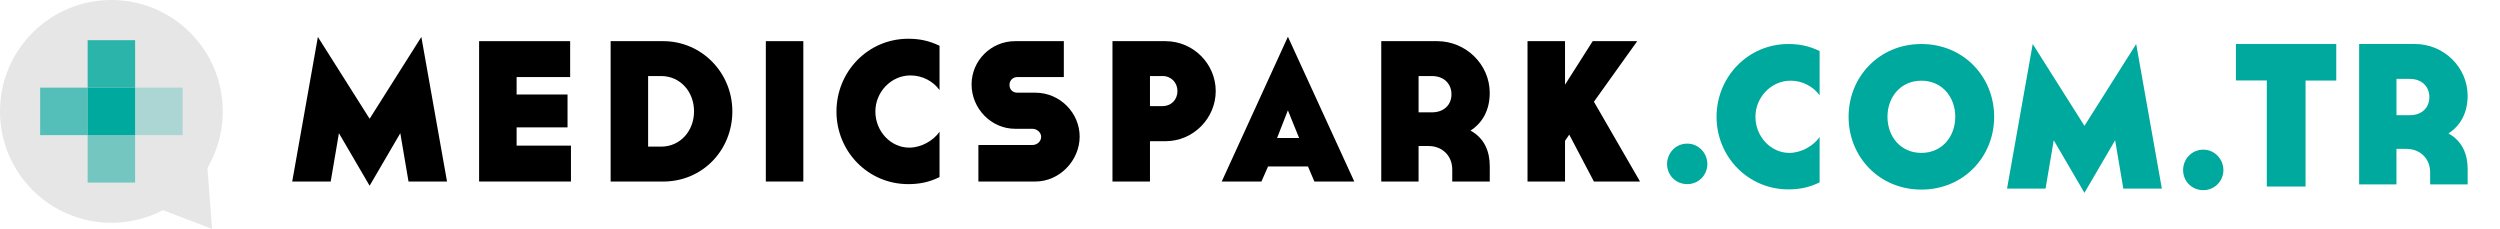
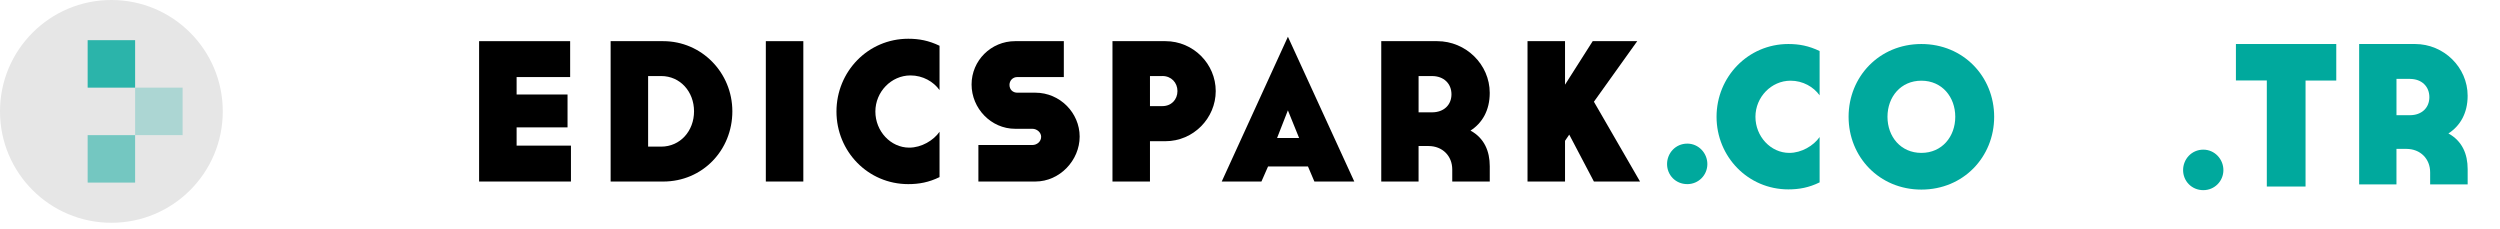
<svg xmlns="http://www.w3.org/2000/svg" width="284" height="26" viewBox="0 0 284 26" fill="none">
-   <path d="M41.987 21.098L38.502 15.13L37.568 20.621H33.196L36.112 4.196L41.989 13.491L47.865 4.196L50.782 20.621H46.407L45.474 15.13L41.989 21.098H41.987Z" fill="black" />
  <path d="M54.426 4.676H64.769V8.754H58.687V10.735H64.472V14.47H58.687V16.543H64.86V20.621H54.426V4.676Z" fill="black" />
  <path d="M69.368 4.676H75.335C79.708 4.676 83.195 8.252 83.195 12.649C83.195 17.047 79.824 20.623 75.335 20.623H69.368V4.676ZM75.107 16.657C77.271 16.657 78.843 14.881 78.843 12.647C78.843 10.413 77.271 8.638 75.107 8.638H73.626V16.657H75.107Z" fill="black" />
  <path d="M86.998 4.676H91.258V20.621H86.998V4.676Z" fill="black" />
  <path d="M106.731 20.119C105.523 20.712 104.407 20.916 103.177 20.916C98.599 20.916 95.023 17.203 95.023 12.67C95.023 8.138 98.599 4.402 103.177 4.402C104.407 4.402 105.501 4.607 106.731 5.198V10.233C106.048 9.277 104.841 8.569 103.428 8.569C101.242 8.569 99.442 10.436 99.442 12.67C99.442 14.904 101.174 16.771 103.291 16.771C104.681 16.771 106.048 15.952 106.731 14.971V20.119V20.119Z" fill="black" />
  <path d="M206.708 20.717C205.5 21.311 204.384 21.514 203.154 21.514C198.576 21.514 195 17.801 195 13.268C195 8.736 198.576 5 203.154 5C204.384 5 205.477 5.205 206.708 5.797V10.831C206.025 9.875 204.818 9.167 203.405 9.167C201.219 9.167 199.418 11.034 199.418 13.268C199.418 15.502 201.15 17.369 203.268 17.369C204.658 17.369 206.025 16.55 206.708 15.569V20.717V20.717Z" fill="#00A99D" />
  <path d="M117.615 10.529C120.417 10.529 122.649 12.83 122.649 15.518C122.649 18.206 120.394 20.621 117.615 20.621H111.145V16.474H117.272C117.797 16.474 118.274 16.086 118.274 15.541C118.274 15.039 117.795 14.63 117.272 14.63H115.314C112.58 14.63 110.371 12.307 110.371 9.596C110.371 6.885 112.58 4.676 115.314 4.676H120.851V8.754H115.565C115.04 8.754 114.677 9.164 114.677 9.641C114.677 10.166 115.042 10.529 115.565 10.529H117.615V10.529Z" fill="black" />
  <path d="M132.392 16.041H130.637V20.619H126.377V4.676H132.39C135.578 4.676 138.107 7.273 138.107 10.347C138.107 13.421 135.578 16.041 132.39 16.041H132.392ZM132.05 8.638H130.637V12.054H132.05C133.075 12.054 133.759 11.303 133.759 10.345C133.759 9.386 133.054 8.635 132.05 8.635V8.638Z" fill="black" />
  <path d="M144.05 18.912L143.299 20.621H138.789L146.307 4.174L153.847 20.621H149.314L148.586 18.912H144.054H144.05ZM146.305 12.533L145.075 15.678H147.58L146.305 12.533V12.533Z" fill="black" />
  <path d="M167.05 14.834C168.623 15.698 169.237 17.18 169.237 18.889V20.621H164.976V19.254C164.976 17.727 163.883 16.588 162.265 16.588H161.149V20.621H156.911V4.676H163.267C166.523 4.676 169.234 7.318 169.234 10.552C169.234 12.556 168.369 13.991 167.048 14.836L167.05 14.834ZM162.678 8.638H161.151V12.761H162.678C164.022 12.761 164.887 11.919 164.887 10.712C164.887 9.505 164.022 8.64 162.678 8.64V8.638Z" fill="black" />
  <path d="M173.526 4.676H177.787V9.619L180.931 4.676H185.989L181.068 11.556L186.308 20.623H181.068L178.266 15.292L177.787 15.997V20.621H173.526V4.676Z" fill="black" />
  <path d="M191.679 16.315C192.954 16.315 193.956 17.385 193.956 18.638C193.956 19.891 192.954 20.916 191.679 20.916C190.334 20.916 189.378 19.868 189.378 18.638C189.378 17.408 190.334 16.315 191.679 16.315Z" fill="#00A99D" />
  <path d="M218.268 5C223.052 5 226.537 8.713 226.537 13.268C226.537 17.823 223.052 21.537 218.268 21.537C213.485 21.537 210 17.823 210 13.268C210 8.713 213.485 5 218.268 5ZM218.268 17.369C220.614 17.369 222.118 15.523 222.118 13.268C222.118 11.014 220.614 9.167 218.268 9.167C215.922 9.167 214.418 11.011 214.418 13.268C214.418 15.525 215.922 17.369 218.268 17.369Z" fill="#00A99D" />
-   <path d="M236.791 21.902L233.306 15.934L232.373 21.425H228L230.917 5L236.793 14.295L242.67 5L245.586 21.425H241.211L240.278 15.934L236.793 21.902H236.791Z" fill="#00A99D" />
  <path d="M250.3 17C251.576 17 252.578 18.07 252.578 19.323C252.578 20.576 251.576 21.601 250.3 21.601C248.956 21.601 248 20.553 248 19.323C248 18.093 248.956 17 250.3 17Z" fill="#00A99D" />
  <path d="M257.51 9.14H254V5H265.4V9.15H261.91V21.19H257.51V9.14Z" fill="#00A99D" />
  <path d="M12.653 25.307C19.642 25.307 25.307 19.642 25.307 12.653C25.307 5.665 19.642 0 12.653 0C5.665 0 0 5.665 0 12.653C0 19.642 5.665 25.307 12.653 25.307Z" fill="#E6E6E6" />
-   <path d="M23.233 14.728L24.089 26L17.524 23.502L23.233 14.728Z" fill="#E6E6E6" />
  <g opacity="0.9">
    <path opacity="0.9" d="M15.35 4.563H9.957V9.957H15.35V4.563Z" fill="#00A99D" />
  </g>
-   <path d="M15.35 9.957H9.957V15.35H15.35V9.957Z" fill="#00A99D" />
  <g opacity="0.5">
-     <path opacity="0.5" d="M20.743 9.957H15.35V15.35H20.743V9.957Z" fill="#00A99D" />
+     <path opacity="0.5" d="M20.743 9.957H15.35V15.35H20.743V9.957" fill="#00A99D" />
  </g>
  <g opacity="0.8">
-     <path opacity="0.8" d="M9.957 9.957H4.563V15.35H9.957V9.957Z" fill="#00A99D" />
-   </g>
+     </g>
  <g opacity="0.7">
    <path opacity="0.7" d="M15.35 15.35H9.957V20.743H15.35V15.35Z" fill="#00A99D" />
  </g>
  <path d="M278.139 15.158C279.712 16.023 280.326 17.504 280.326 19.213V20.945H276.065V19.578C276.065 18.052 274.972 16.913 273.354 16.913H272.238V20.945H268V5H274.356C277.612 5 280.324 7.643 280.324 10.877C280.324 12.88 279.459 14.316 278.137 15.16L278.139 15.158ZM273.767 8.962H272.24V13.086H273.767C275.111 13.086 275.976 12.244 275.976 11.036C275.976 9.829 275.111 8.964 273.767 8.964V8.962Z" fill="#00A99D" />
</svg>